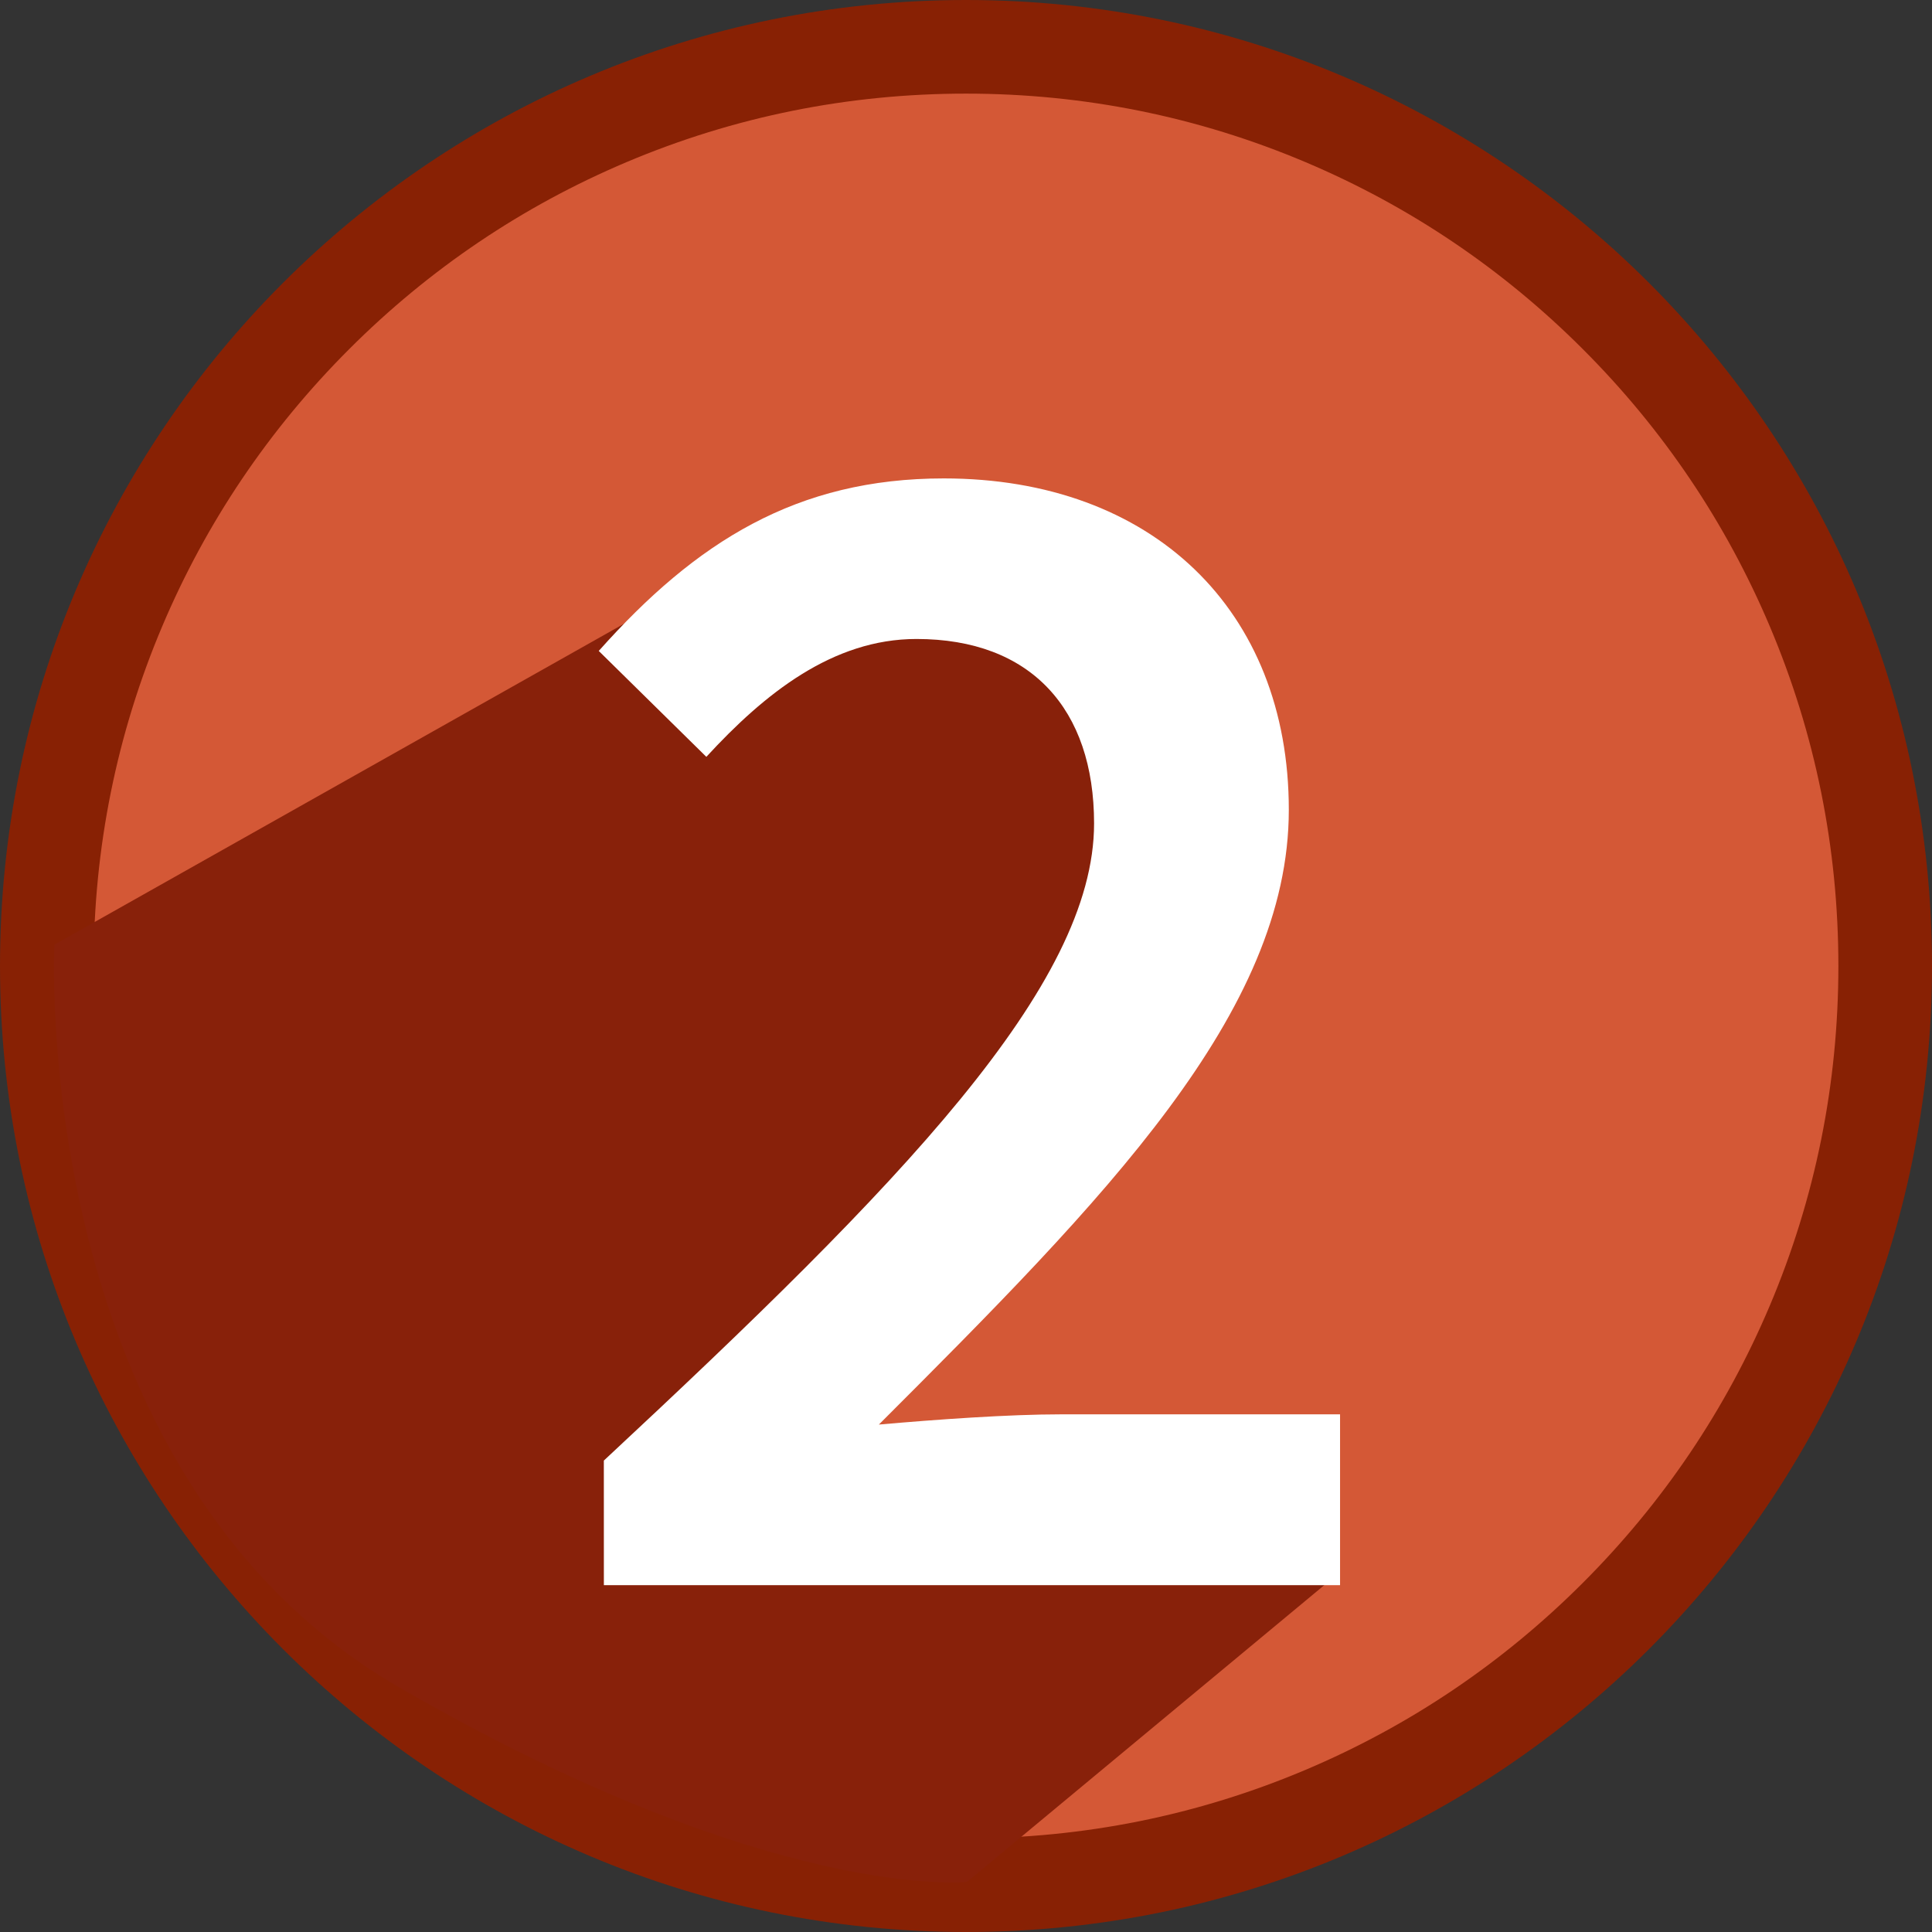
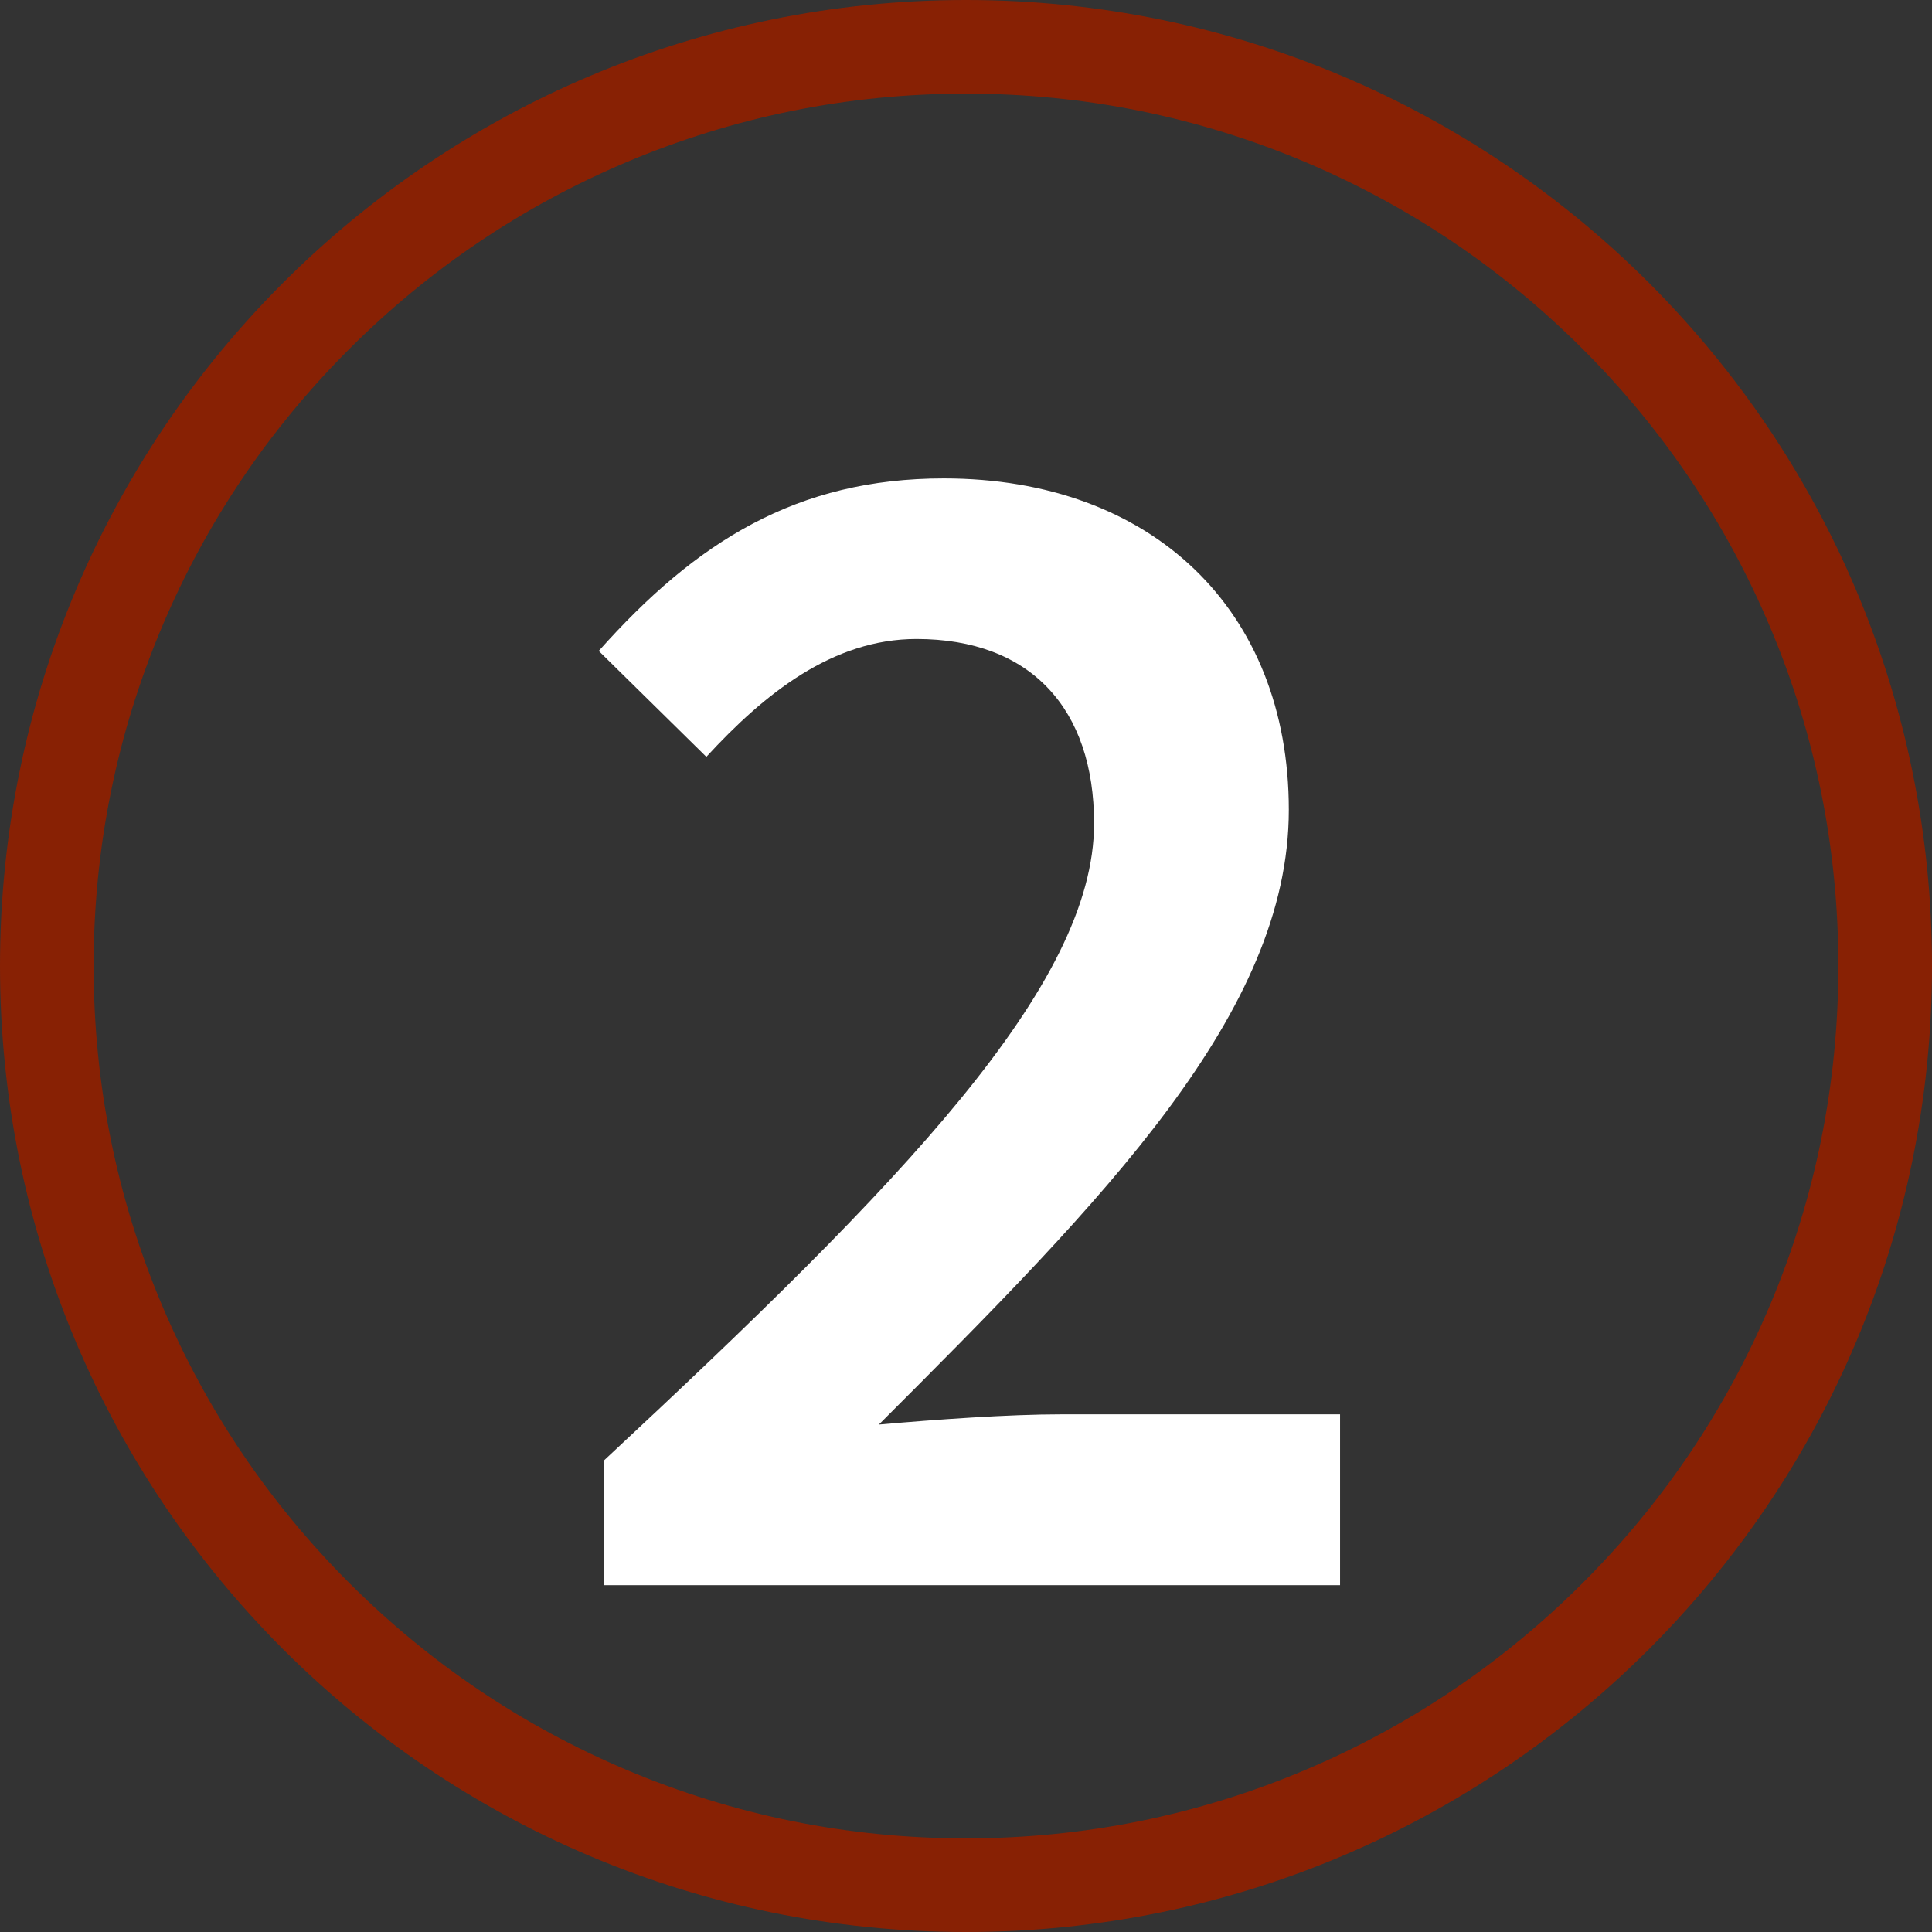
<svg xmlns="http://www.w3.org/2000/svg" width="61.908" height="61.908" viewBox="0 0 61.908 61.908">
  <rect x="0" y="0" width="61.908" height="61.908" fill="#333333" stroke="none" />
  <g id="sequence-icon-2" transform="translate(-971 -4717.319)">
    <g id="Path_221" data-name="Path 221" transform="translate(971 4717.319)" fill="#d45836">
-       <path d="M 30.954 60.408 C 26.977 60.408 23.12 59.629 19.49 58.094 C 15.982 56.61 12.832 54.487 10.127 51.781 C 7.421 49.076 5.297 45.925 3.814 42.418 C 2.279 38.788 1.5 34.931 1.5 30.954 C 1.5 26.977 2.279 23.12 3.814 19.49 C 5.297 15.982 7.421 12.832 10.127 10.127 C 12.832 7.421 15.982 5.297 19.49 3.814 C 23.12 2.279 26.977 1.5 30.954 1.5 C 34.931 1.5 38.788 2.279 42.418 3.814 C 45.926 5.297 49.076 7.421 51.781 10.127 C 54.487 12.832 56.611 15.982 58.094 19.49 C 59.629 23.12 60.408 26.977 60.408 30.954 C 60.408 34.931 59.629 38.788 58.094 42.418 C 56.611 45.925 54.487 49.076 51.781 51.781 C 49.076 54.487 45.926 56.61 42.418 58.094 C 38.788 59.629 34.931 60.408 30.954 60.408 Z" stroke="none" />
      <path d="M 30.954 3 C 27.179 3 23.518 3.739 20.074 5.196 C 16.746 6.603 13.756 8.619 11.188 11.188 C 8.619 13.756 6.603 16.746 5.196 20.074 C 3.739 23.518 3 27.179 3 30.954 C 3 34.729 3.739 38.39 5.196 41.834 C 6.603 45.162 8.619 48.152 11.188 50.72 C 13.756 53.289 16.746 55.305 20.074 56.712 C 23.518 58.169 27.179 58.908 30.954 58.908 C 34.729 58.908 38.39 58.169 41.834 56.712 C 45.162 55.305 48.152 53.289 50.72 50.72 C 53.289 48.152 55.305 45.162 56.712 41.834 C 58.169 38.39 58.908 34.729 58.908 30.954 C 58.908 27.179 58.169 23.518 56.712 20.074 C 55.305 16.746 53.289 13.756 50.72 11.188 C 48.152 8.619 45.162 6.603 41.834 5.196 C 38.39 3.739 34.729 3 30.954 3 M 30.954 -3.814697265625e-06 C 48.049 -3.814697265625e-06 61.908 13.859 61.908 30.954 C 61.908 48.049 48.049 61.908 30.954 61.908 C 13.859 61.908 -3.814697265625e-06 48.049 -3.814697265625e-06 30.954 C -3.814697265625e-06 13.859 13.859 -3.814697265625e-06 30.954 -3.814697265625e-06 Z" stroke="none" fill="#882104" />
    </g>
-     <path id="Path_834" data-name="Path 834" d="M654.71,5423.368l-24.8,13.972s-.862,16.923,11.075,23.815,18.166,6.218,18.166,6.218l11.878-9.865-16.317-4.631,12.393-22.369Z" transform="translate(342.834 -689.751)" fill="#88210a" />
    <path id="Path_835" data-name="Path 835" d="M2.264-3.412h23.59V-8.886H16.933c-1.7,0-4,.164-5.857.328,7.225-7.225,13.136-13.191,13.136-19.7,0-6.4-4.379-10.618-11.056-10.618-4.707,0-7.936,2.025-11.056,5.528l3.448,3.394c1.861-2.025,4.05-3.777,6.732-3.777,3.667,0,5.692,2.244,5.692,5.911,0,5.2-6.185,11.549-15.709,20.416Z" transform="translate(988.086 4771.525)" fill="#fff" />
  </g>
</svg>